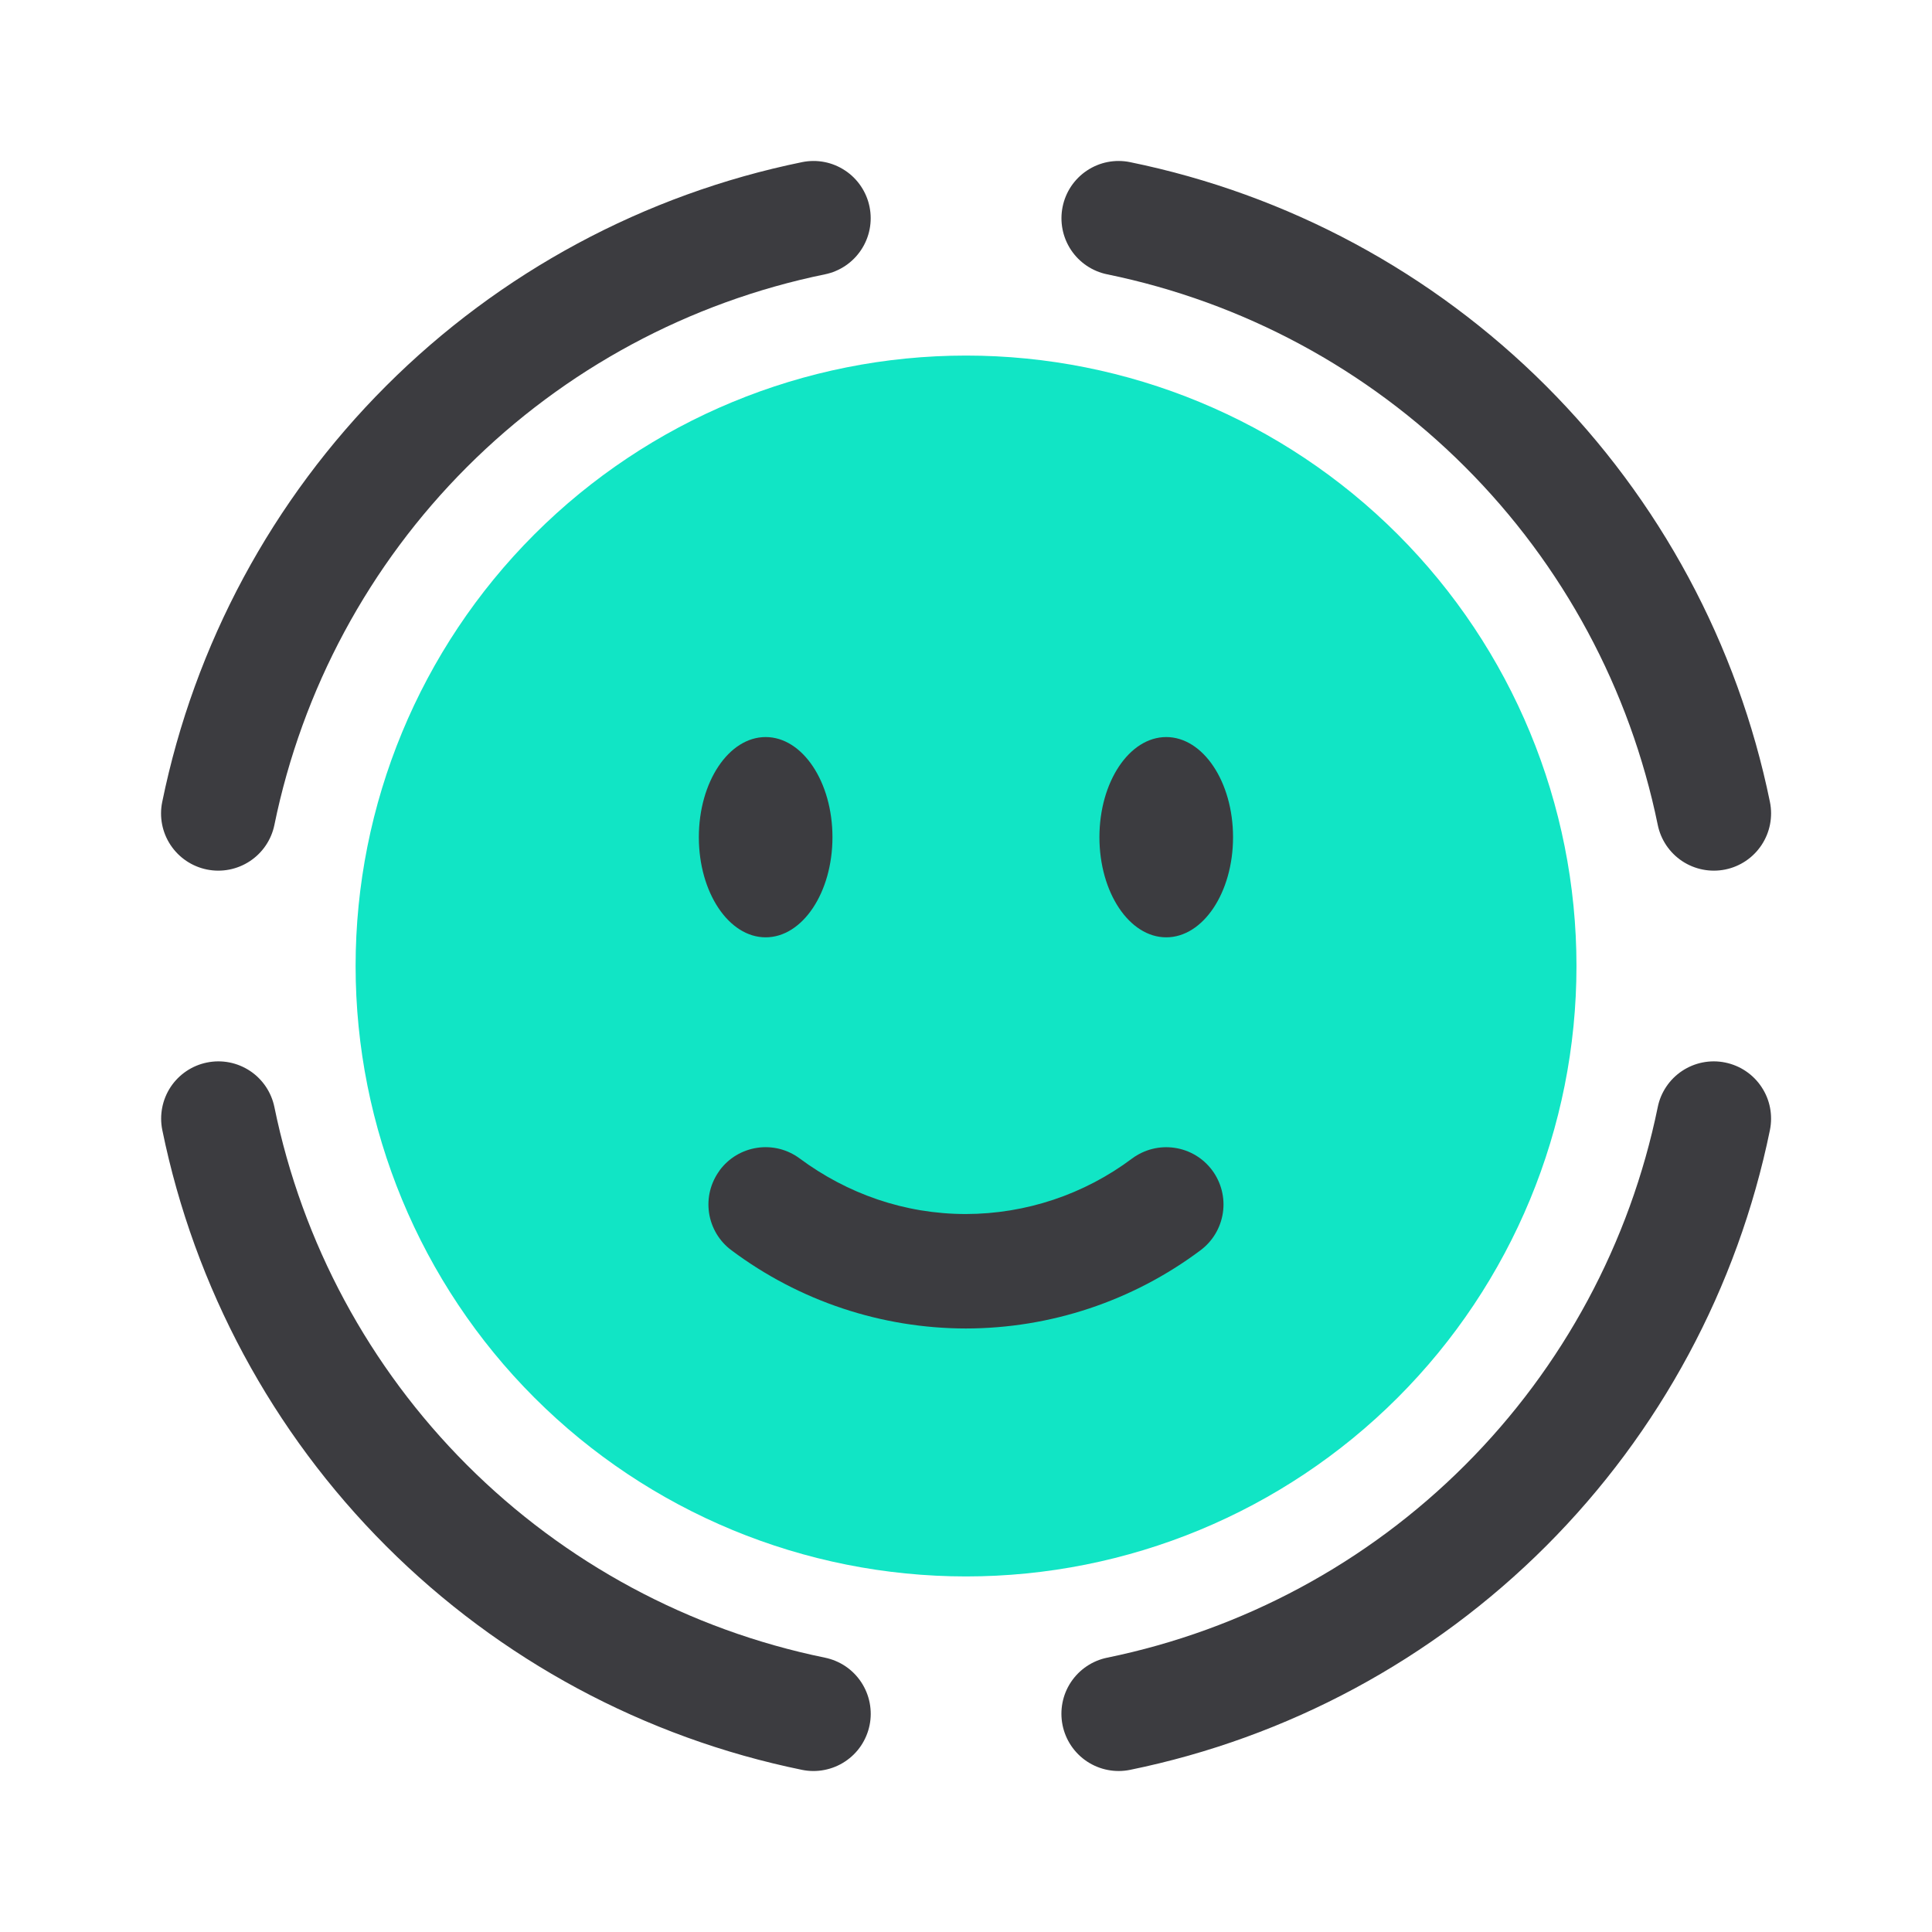
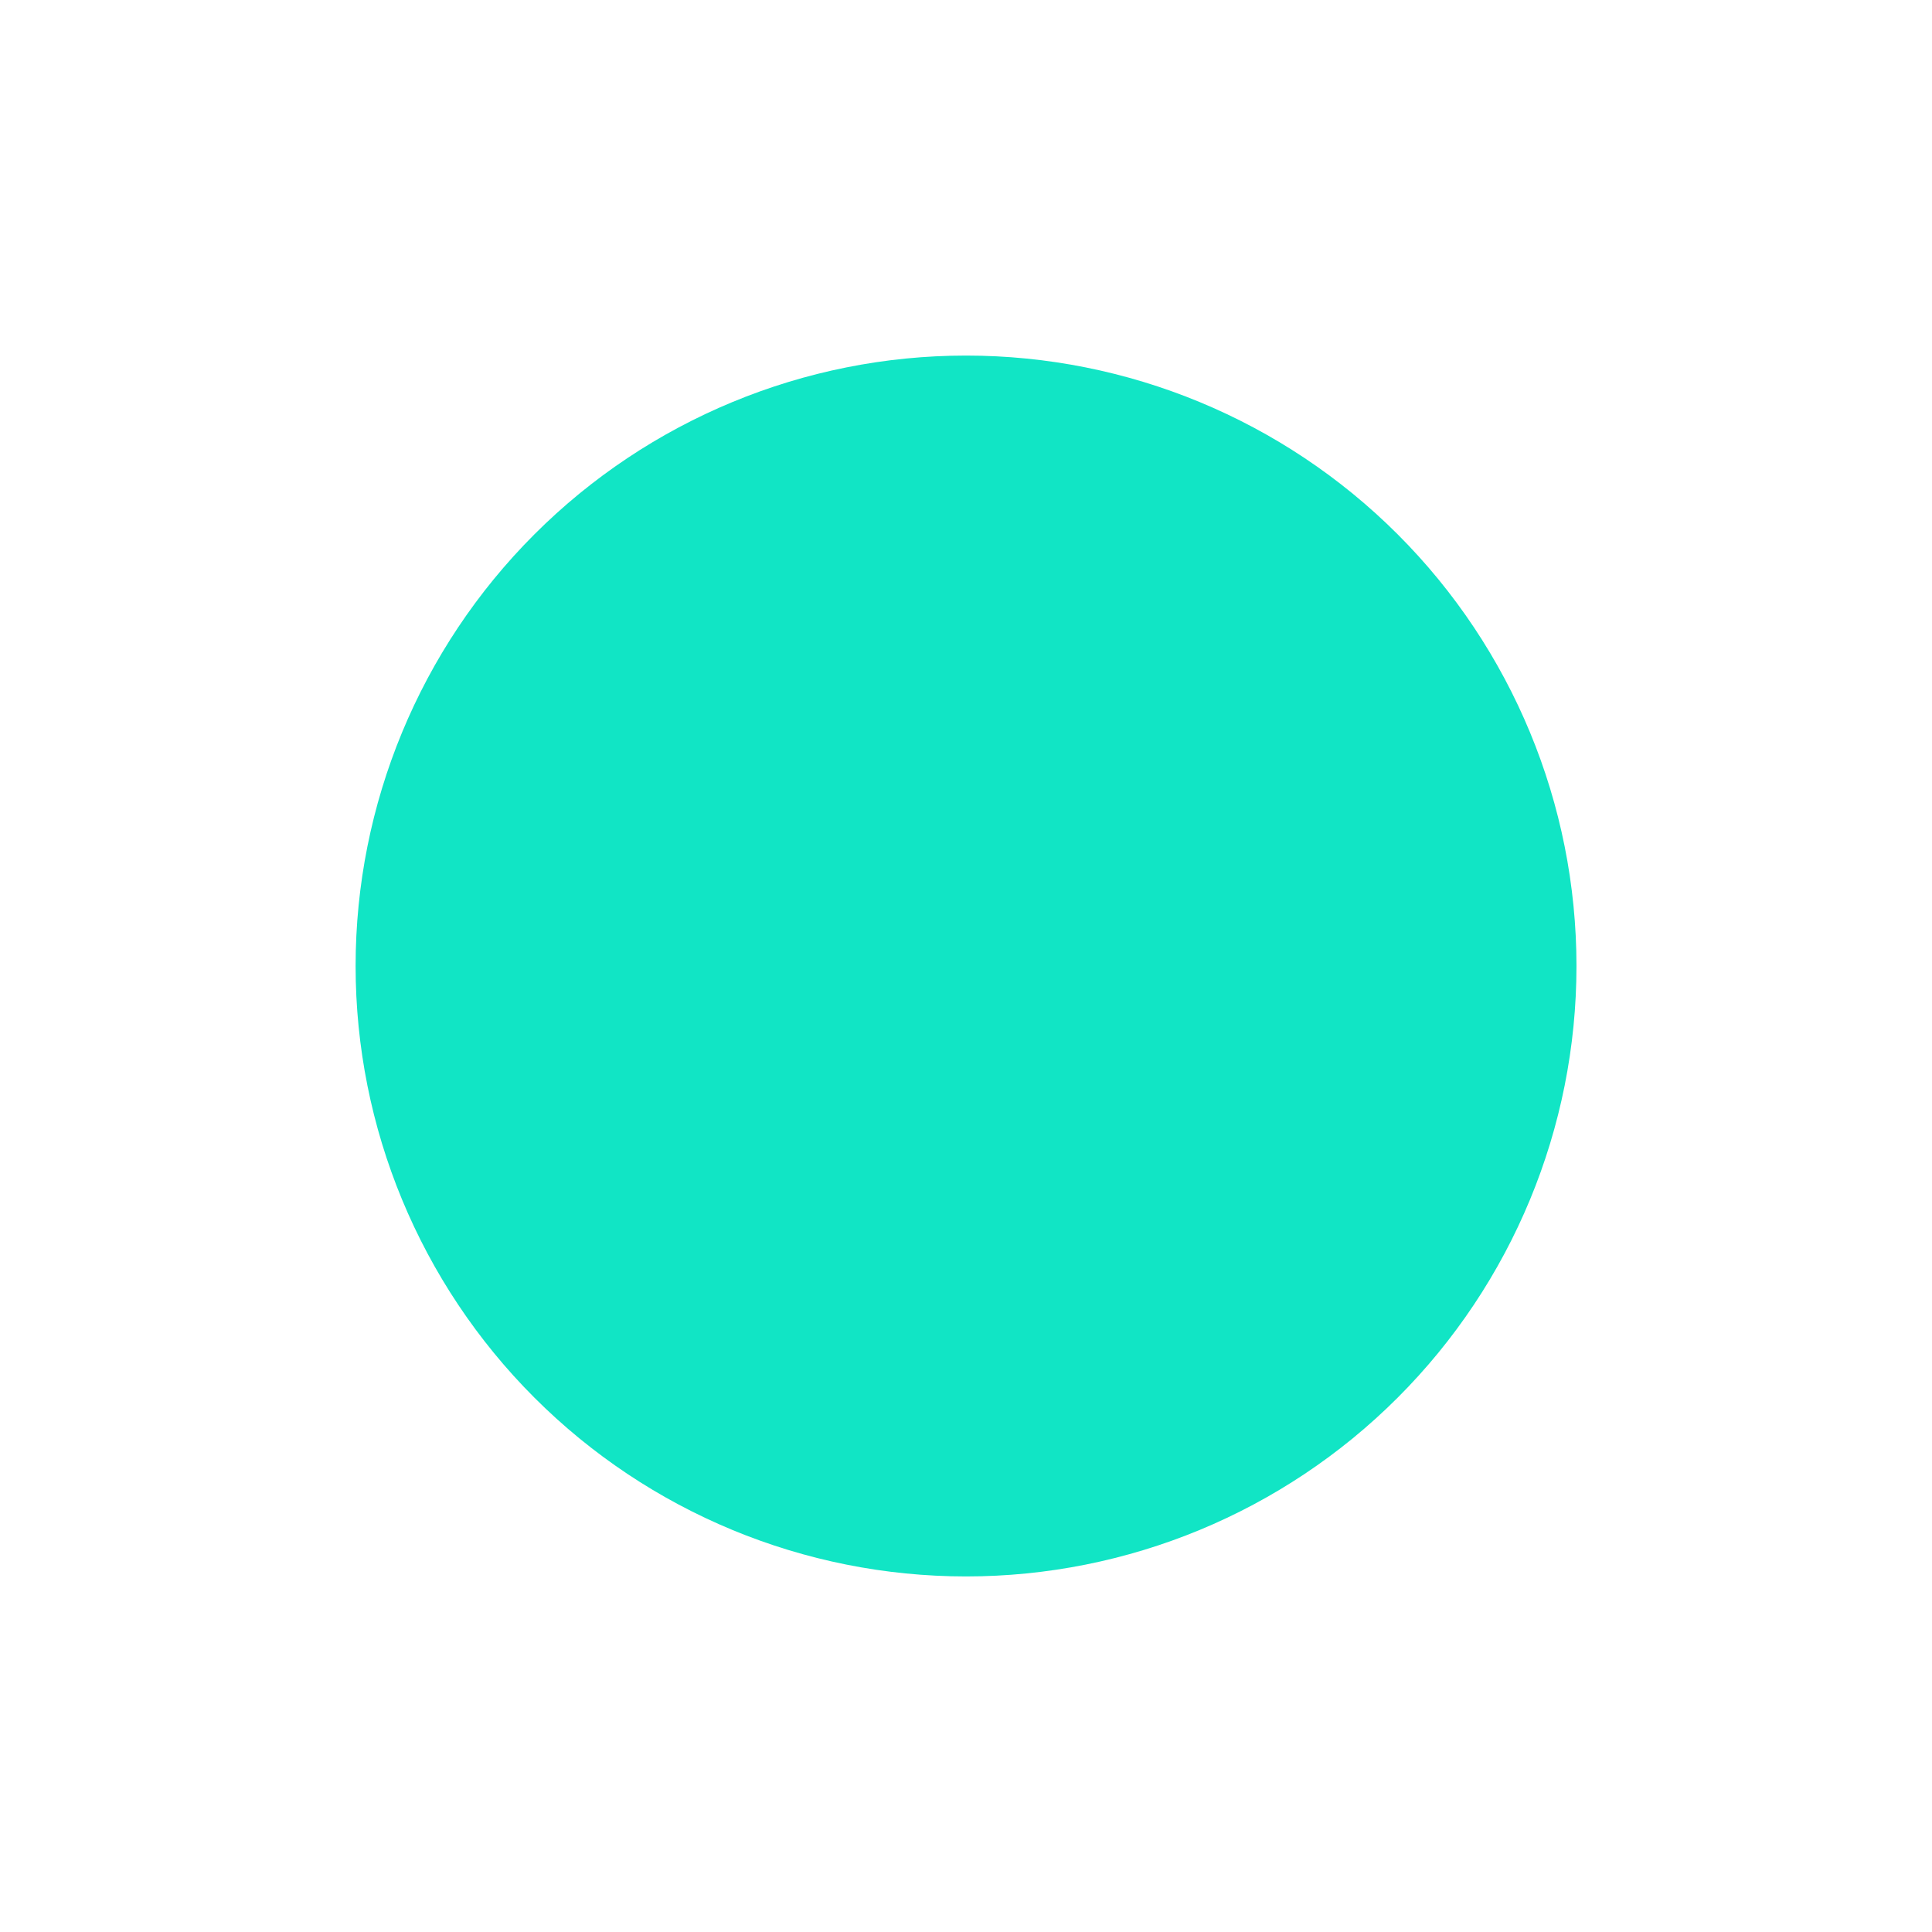
<svg xmlns="http://www.w3.org/2000/svg" width="50" height="50" viewBox="0 0 50 50" fill="none">
-   <path fill-rule="evenodd" clip-rule="evenodd" d="M22.504 5.354C22.582 5.739 22.504 6.139 22.287 6.466C22.07 6.794 21.732 7.022 21.348 7.1C17.839 7.819 14.619 9.552 12.086 12.085C9.554 14.617 7.821 17.837 7.102 21.346C7.024 21.731 6.796 22.069 6.468 22.286C6.14 22.503 5.74 22.581 5.355 22.503C4.97 22.425 4.631 22.197 4.414 21.869C4.197 21.542 4.119 21.141 4.198 20.756C5.032 16.677 7.046 12.933 9.991 9.989C12.935 7.045 16.679 5.03 20.758 4.196C20.949 4.157 21.145 4.156 21.336 4.193C21.527 4.23 21.709 4.305 21.871 4.413C22.034 4.52 22.173 4.659 22.281 4.82C22.39 4.982 22.466 5.163 22.504 5.354ZM5.356 27.498C5.546 27.459 5.743 27.458 5.934 27.495C6.125 27.532 6.306 27.607 6.469 27.714C6.631 27.821 6.77 27.96 6.879 28.121C6.987 28.282 7.063 28.463 7.102 28.654C7.821 32.163 9.554 35.383 12.086 37.915C14.619 40.448 17.839 42.181 21.348 42.9C21.538 42.939 21.72 43.015 21.881 43.123C22.042 43.232 22.181 43.372 22.288 43.534C22.395 43.696 22.47 43.878 22.507 44.069C22.544 44.26 22.544 44.456 22.505 44.647C22.466 44.838 22.39 45.019 22.282 45.18C22.173 45.342 22.033 45.48 21.871 45.587C21.709 45.695 21.527 45.769 21.336 45.806C21.145 45.844 20.949 45.843 20.758 45.804C16.679 44.969 12.935 42.955 9.992 40.011C7.048 37.067 5.034 33.323 4.2 29.244C4.122 28.859 4.2 28.459 4.416 28.131C4.633 27.804 4.971 27.576 5.356 27.498ZM27.5 5.354C27.538 5.163 27.614 4.982 27.722 4.82C27.831 4.659 27.97 4.52 28.132 4.413C28.294 4.305 28.476 4.23 28.667 4.193C28.858 4.156 29.055 4.157 29.245 4.196C33.325 5.03 37.069 7.045 40.013 9.989C42.957 12.933 44.971 16.677 45.806 20.756C45.884 21.141 45.806 21.542 45.589 21.869C45.372 22.197 45.034 22.425 44.649 22.503C44.264 22.581 43.863 22.503 43.535 22.286C43.208 22.069 42.98 21.731 42.902 21.346C42.183 17.837 40.45 14.617 37.917 12.085C35.385 9.552 32.164 7.819 28.656 7.1C28.271 7.022 27.933 6.794 27.716 6.466C27.5 6.139 27.422 5.739 27.5 5.354ZM44.648 27.498C44.838 27.537 45.02 27.612 45.181 27.721C45.342 27.829 45.481 27.969 45.588 28.131C45.696 28.293 45.771 28.475 45.808 28.666C45.845 28.857 45.844 29.053 45.806 29.244C44.971 33.323 42.957 37.067 40.013 40.011C37.069 42.955 33.325 44.97 29.245 45.804C28.86 45.882 28.46 45.804 28.132 45.587C27.805 45.37 27.577 45.032 27.499 44.647C27.421 44.262 27.498 43.861 27.715 43.534C27.933 43.206 28.271 42.978 28.656 42.9C32.164 42.181 35.385 40.448 37.917 37.915C40.45 35.383 42.183 32.163 42.902 28.654C42.94 28.463 43.016 28.282 43.125 28.121C43.233 27.96 43.373 27.821 43.535 27.714C43.697 27.607 43.879 27.532 44.07 27.495C44.261 27.458 44.457 27.459 44.648 27.498Z" fill="#3C3C40" />
  <path d="M25.001 40.798C29.191 40.798 33.209 39.134 36.172 36.171C39.135 33.208 40.799 29.19 40.799 25C40.799 20.81 39.135 16.792 36.172 13.829C33.209 10.867 29.191 9.202 25.001 9.202C20.811 9.202 16.793 10.867 13.83 13.829C10.867 16.792 9.203 20.81 9.203 25C9.203 29.19 10.867 33.208 13.83 36.171C16.793 39.134 20.811 40.798 25.001 40.798Z" fill="#11E5C5" />
-   <path d="M18.623 30.29C18.739 30.133 18.884 30.001 19.051 29.9C19.218 29.8 19.403 29.734 19.596 29.705C19.788 29.676 19.985 29.686 20.174 29.733C20.363 29.781 20.54 29.865 20.696 29.981C21.925 30.892 23.405 31.419 24.998 31.419C26.55 31.416 28.059 30.912 29.3 29.981C29.616 29.747 30.012 29.648 30.4 29.706C30.789 29.763 31.138 29.973 31.372 30.288C31.606 30.604 31.706 31 31.648 31.388C31.59 31.777 31.381 32.126 31.065 32.36C29.314 33.67 27.186 34.379 24.998 34.381C22.812 34.379 20.685 33.67 18.934 32.36C18.777 32.245 18.645 32.099 18.545 31.933C18.445 31.766 18.379 31.581 18.35 31.389C18.322 31.197 18.331 31 18.378 30.812C18.426 30.623 18.51 30.446 18.625 30.29M30.182 24.258C31.136 24.258 31.911 23.098 31.911 21.667C31.911 20.235 31.136 19.075 30.182 19.075C29.228 19.075 28.453 20.235 28.453 21.667C28.453 23.098 29.228 24.258 30.182 24.258ZM19.815 24.258C20.769 24.258 21.544 23.098 21.544 21.667C21.544 20.235 20.769 19.075 19.815 19.075C18.861 19.075 18.086 20.235 18.086 21.667C18.086 23.098 18.861 24.258 19.815 24.258Z" fill="#3C3C40" />
</svg>